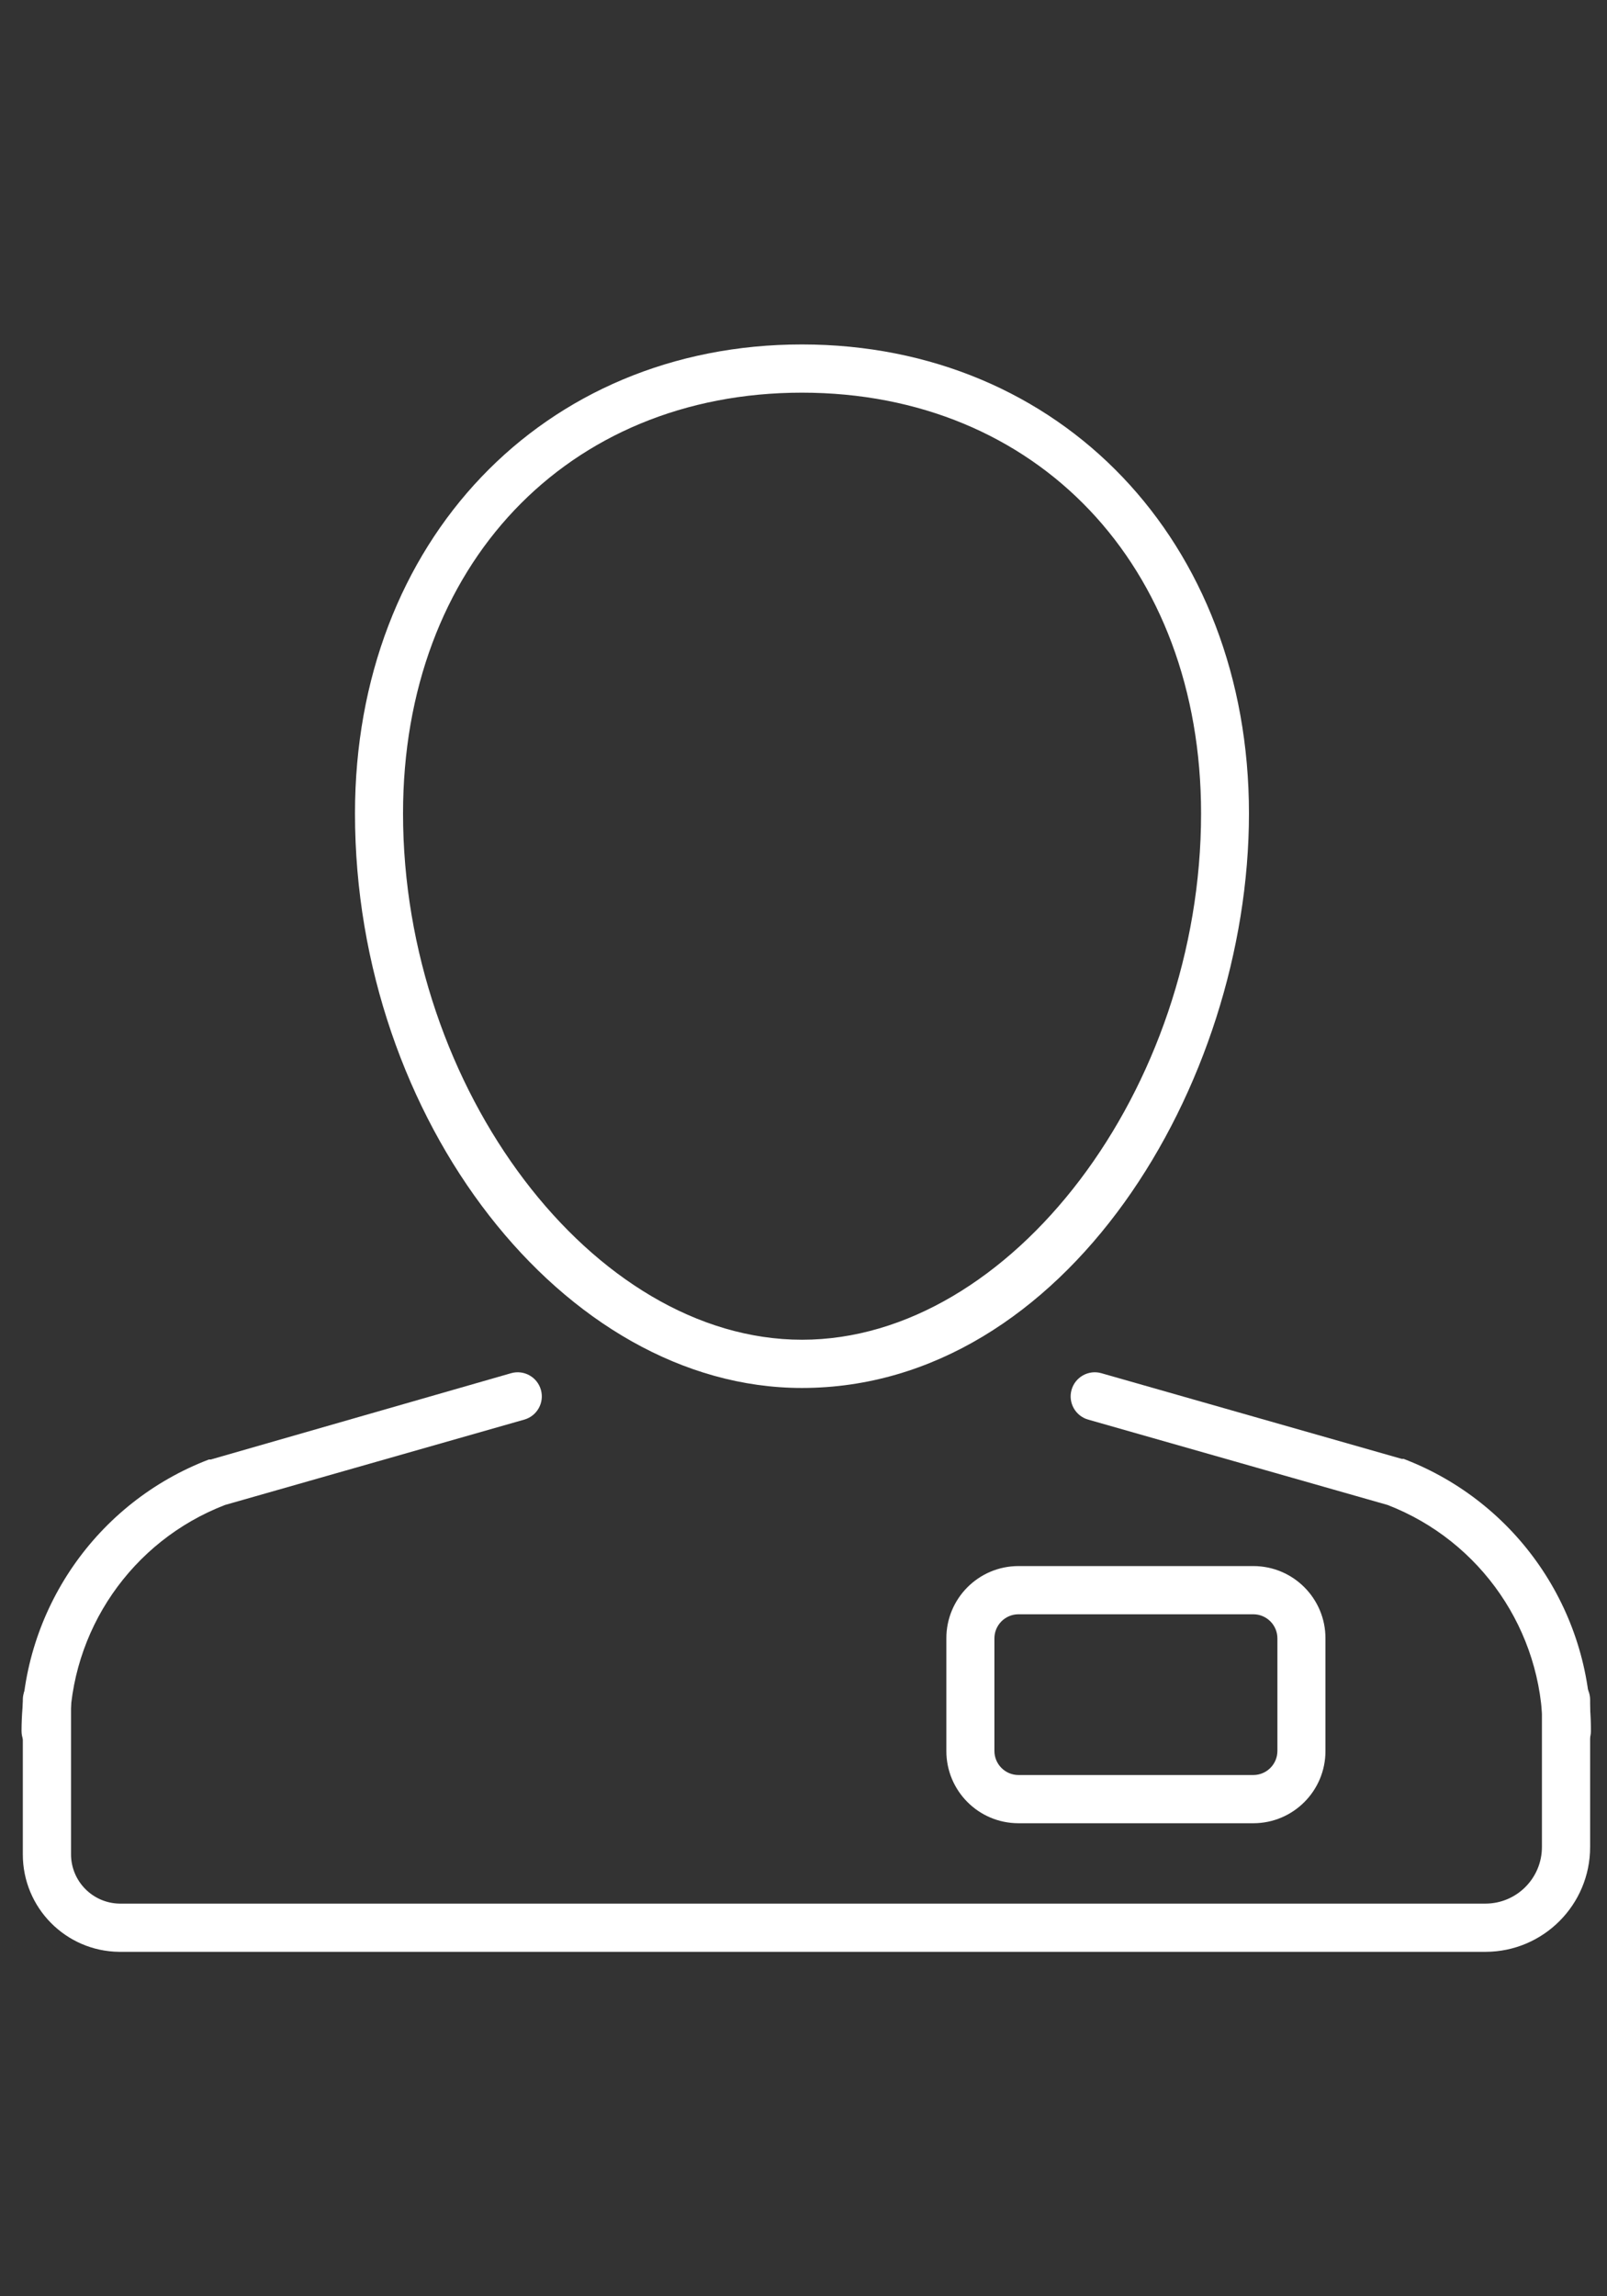
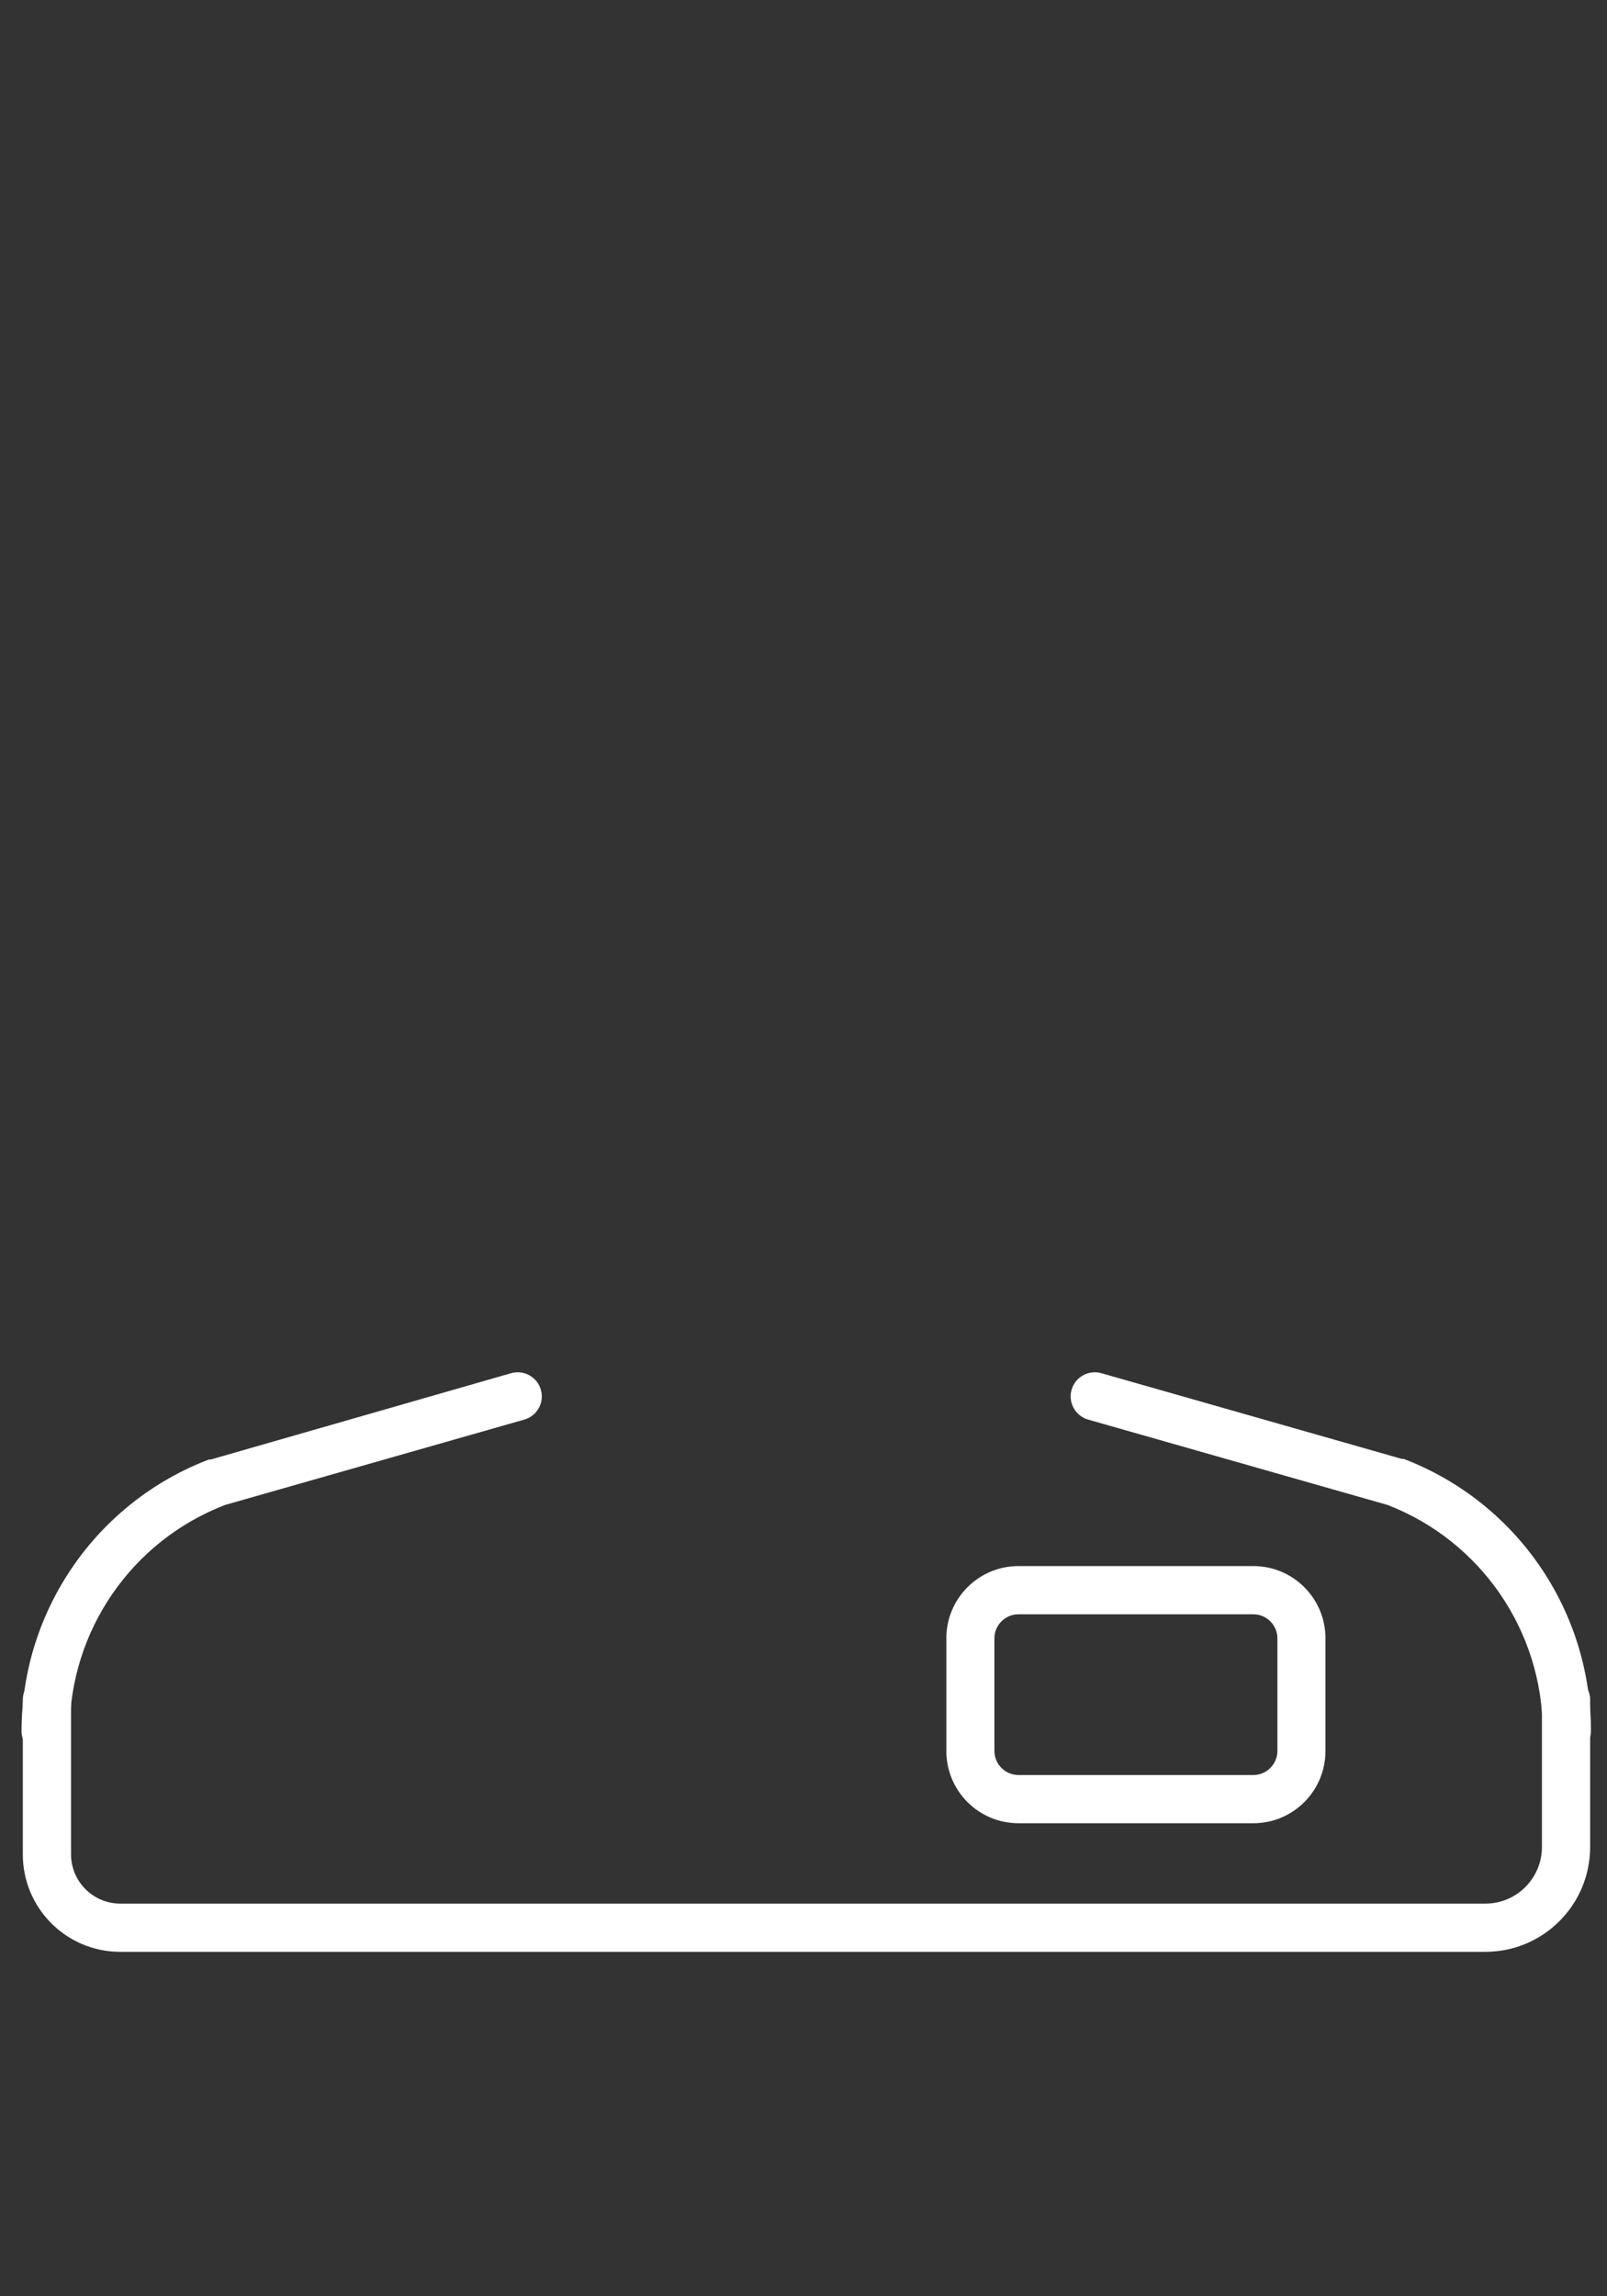
<svg xmlns="http://www.w3.org/2000/svg" version="1.1" id="Warstwa_1" x="0px" y="0px" width="1984.25px" height="2834.65px" viewBox="0 0 1984.25 2834.65" enable-background="new 0 0 1984.25 2834.65" xml:space="preserve">
  <rect x="0" y="0" width="1984.25" height="2834.65" fill="#333333" stroke="none" />
  <title>21_10</title>
  <path fill="#FFFFFF" d="M1934.842,2166.578c-16.438,0.11-29.852-13.127-29.962-29.564c0-0.066,0-0.133,0-0.199  c-0.237-123.568-76.261-234.334-191.48-278.985l-369.666-105.363c-15.835-4.438-25.074-20.874-20.636-36.709  c4.438-15.836,20.873-25.074,36.708-20.637l370.856,105.761h2.381c139.324,53.164,231.369,186.812,231.364,335.934  C1964.407,2153.176,1951.202,2166.469,1934.842,2166.578z" />
  <path fill="#FFFFFF" d="M56.155,2166.578c-16.361-0.108-29.566-13.402-29.565-29.764c0.38-148.813,92.348-282.033,231.363-335.14  h2.381L631.19,1695.12c15.835-4.438,32.271,4.801,36.709,20.637c4.438,15.835-4.801,32.271-20.637,36.709l-369.467,105.363  c-115.375,44.523-191.576,155.318-191.877,278.985C85.918,2153.253,72.592,2166.578,56.155,2166.578z" />
-   <path fill="#FFFFFF" d="M990.141,1713.376c-294.066,0-551.82-331.37-551.82-709.172c0-335.536,232.157-579.004,551.82-579.004  c319.662,0,552.018,243.468,552.018,579.004C1542.158,1339.741,1315.558,1713.376,990.141,1713.376z M990.141,484.727  c-289.899,0-492.491,213.506-492.491,519.477c0,339.902,234.737,649.645,492.689,649.645s492.688-309.544,492.688-649.645  C1483.028,698.233,1280.238,484.727,990.141,484.727z" />
  <path fill="#FFFFFF" d="M1833.844,2409.45H147.232c-66.022-0.653-119.168-54.419-119.056-120.443V2098.32  c0-16.438,13.326-29.764,29.764-29.764c16.438,0,29.764,13.325,29.764,29.764l0,0v190.687c-0.004,33.26,26.67,60.375,59.925,60.916  H1834.24c38.574-0.109,69.757-31.469,69.647-70.043v-0.001V2098.32c0-16.438,13.325-29.764,29.764-29.764  s29.764,13.325,29.764,29.764l0,0v181.559c0.109,71.451-57.724,129.462-129.175,129.571  C1834.109,2409.45,1833.976,2409.45,1833.844,2409.45z" />
  <path fill="#FFFFFF" d="M1547.715,2250.71h-290.296c-49.205-0.109-89.004-40.086-88.895-89.29v-0.001v-138.897  c-0.11-49.204,39.689-89.182,88.894-89.291c0,0,0,0,0.001,0h290.296c49.204,0.109,89.004,40.086,88.895,89.291l0,0v138.897  C1636.719,2210.624,1596.92,2250.6,1547.715,2250.71L1547.715,2250.71z M1257.419,1992.758  c-16.36,0.109-29.565,13.403-29.565,29.764v138.897c0,16.361,13.205,29.655,29.565,29.764h290.296  c16.36-0.108,29.565-13.402,29.564-29.764v-138.897c0.001-16.36-13.204-29.654-29.564-29.764H1257.419z" />
</svg>